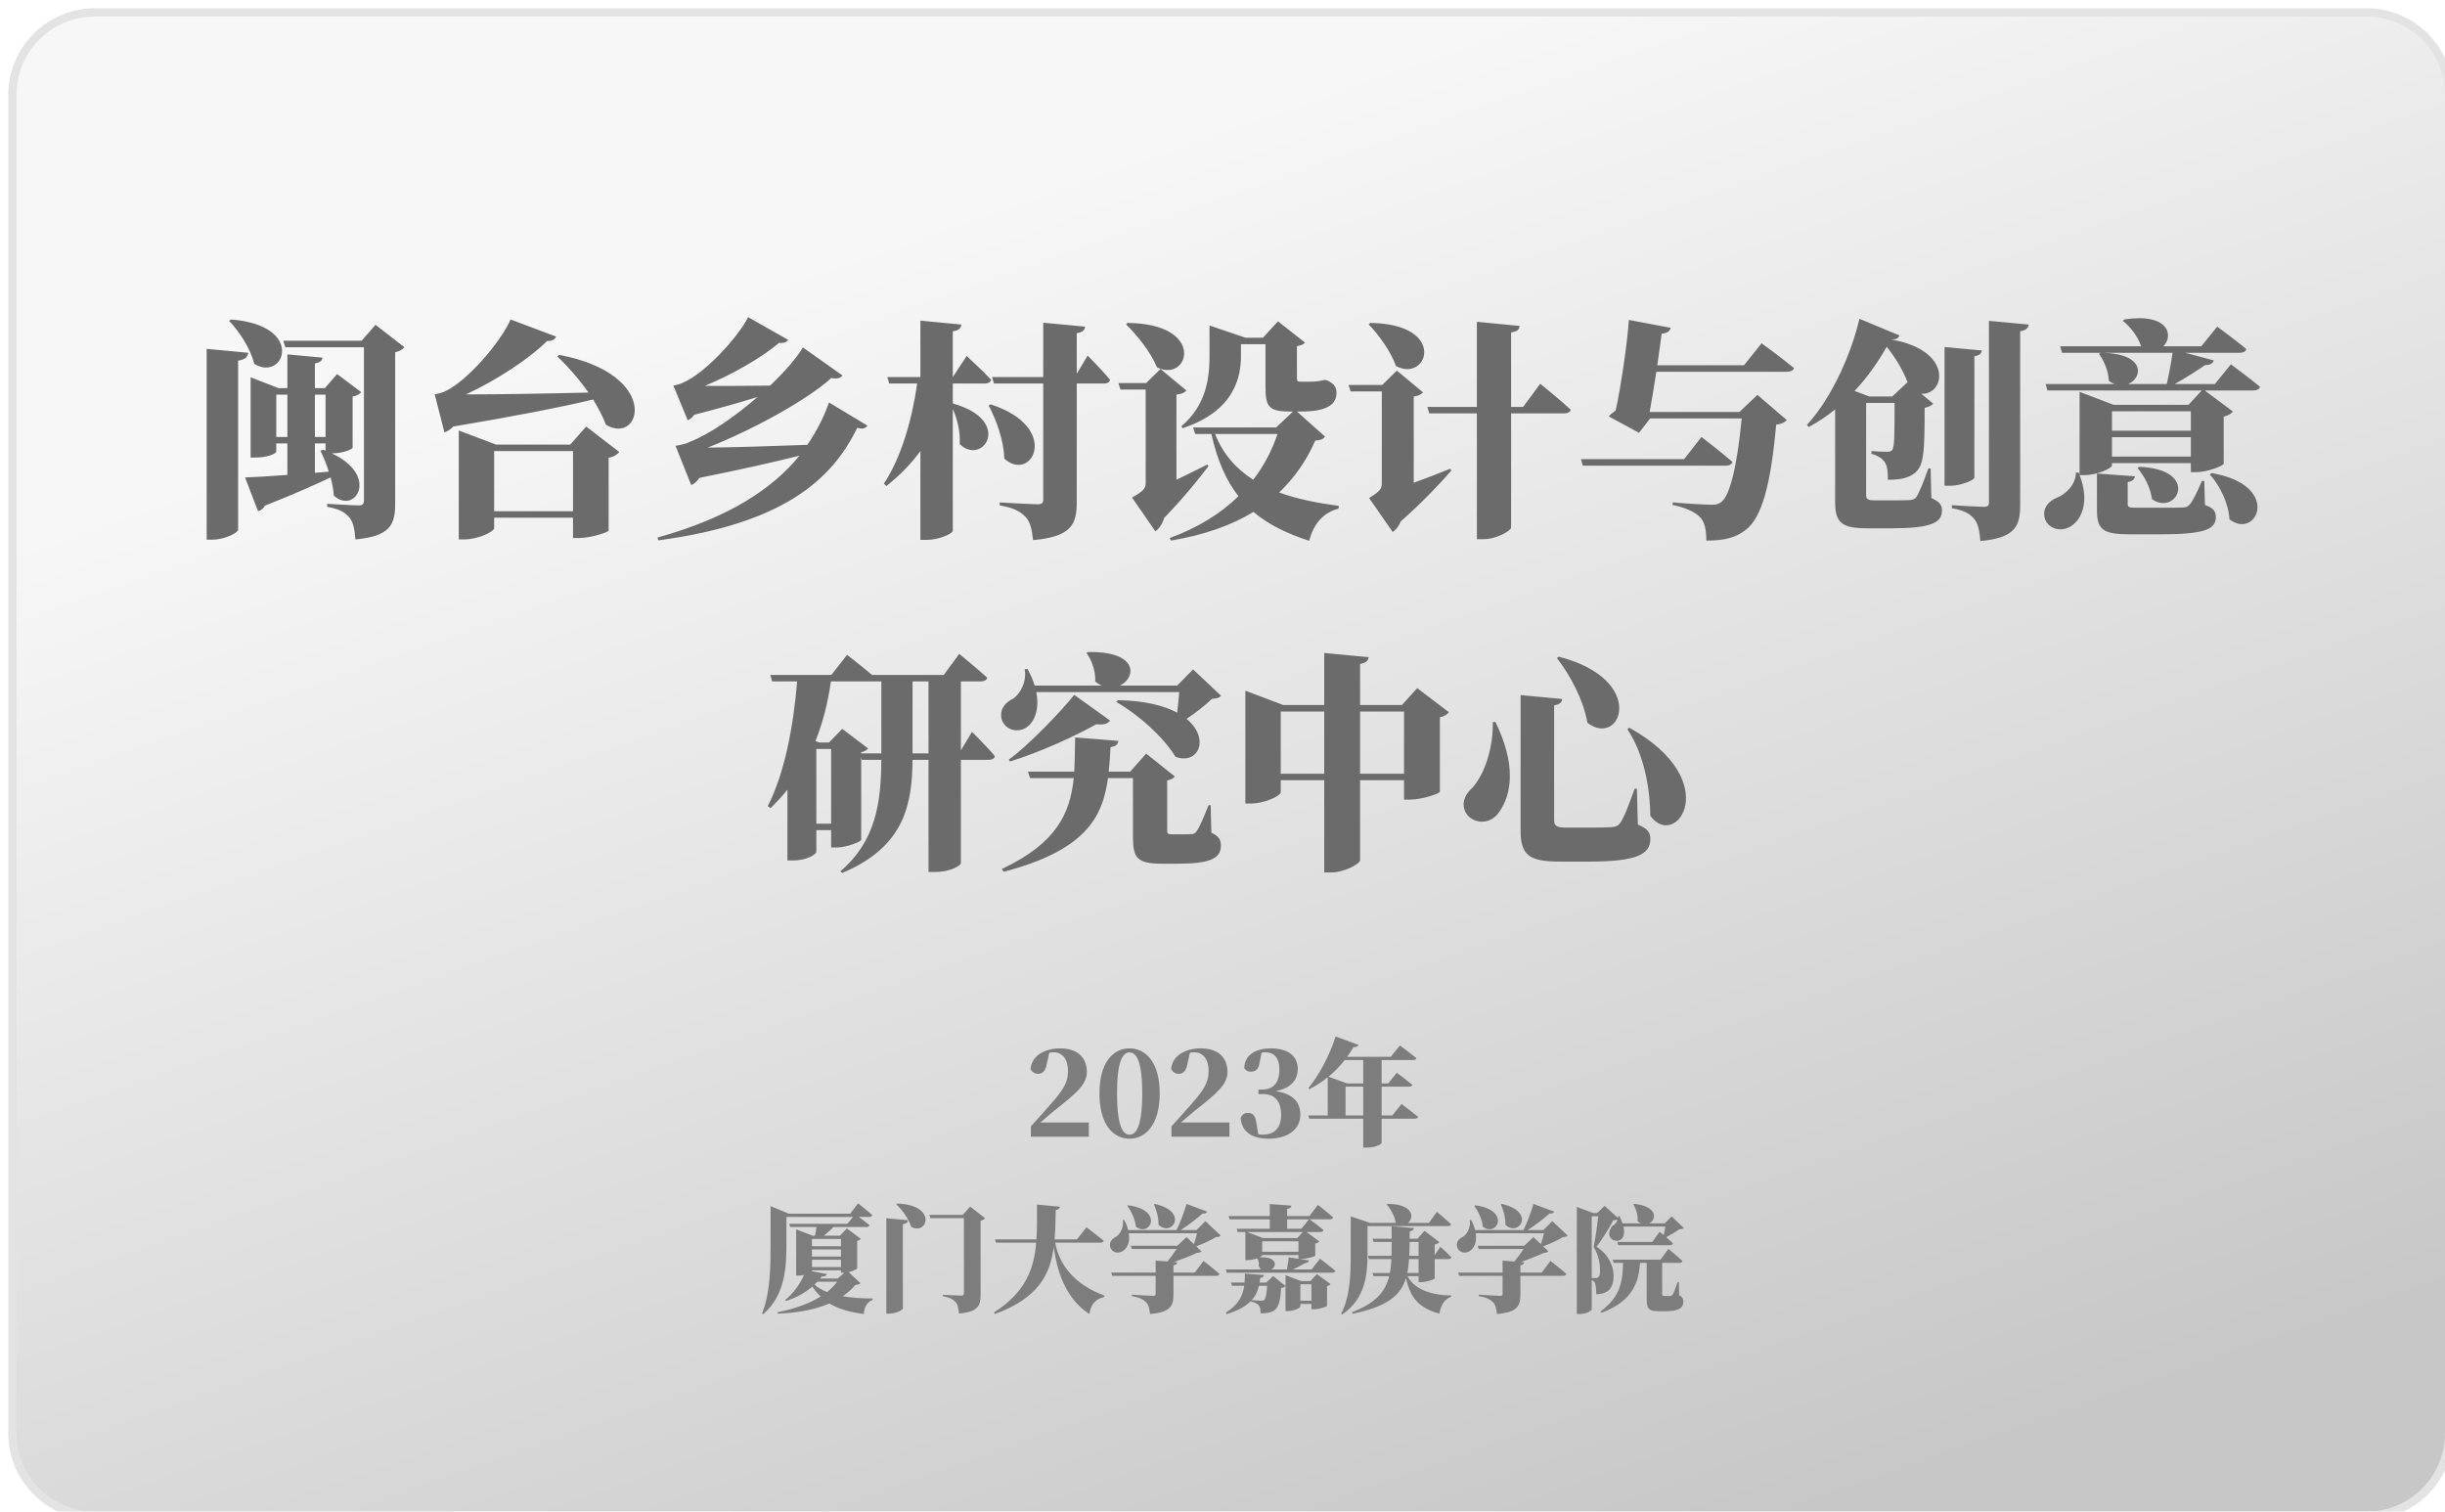
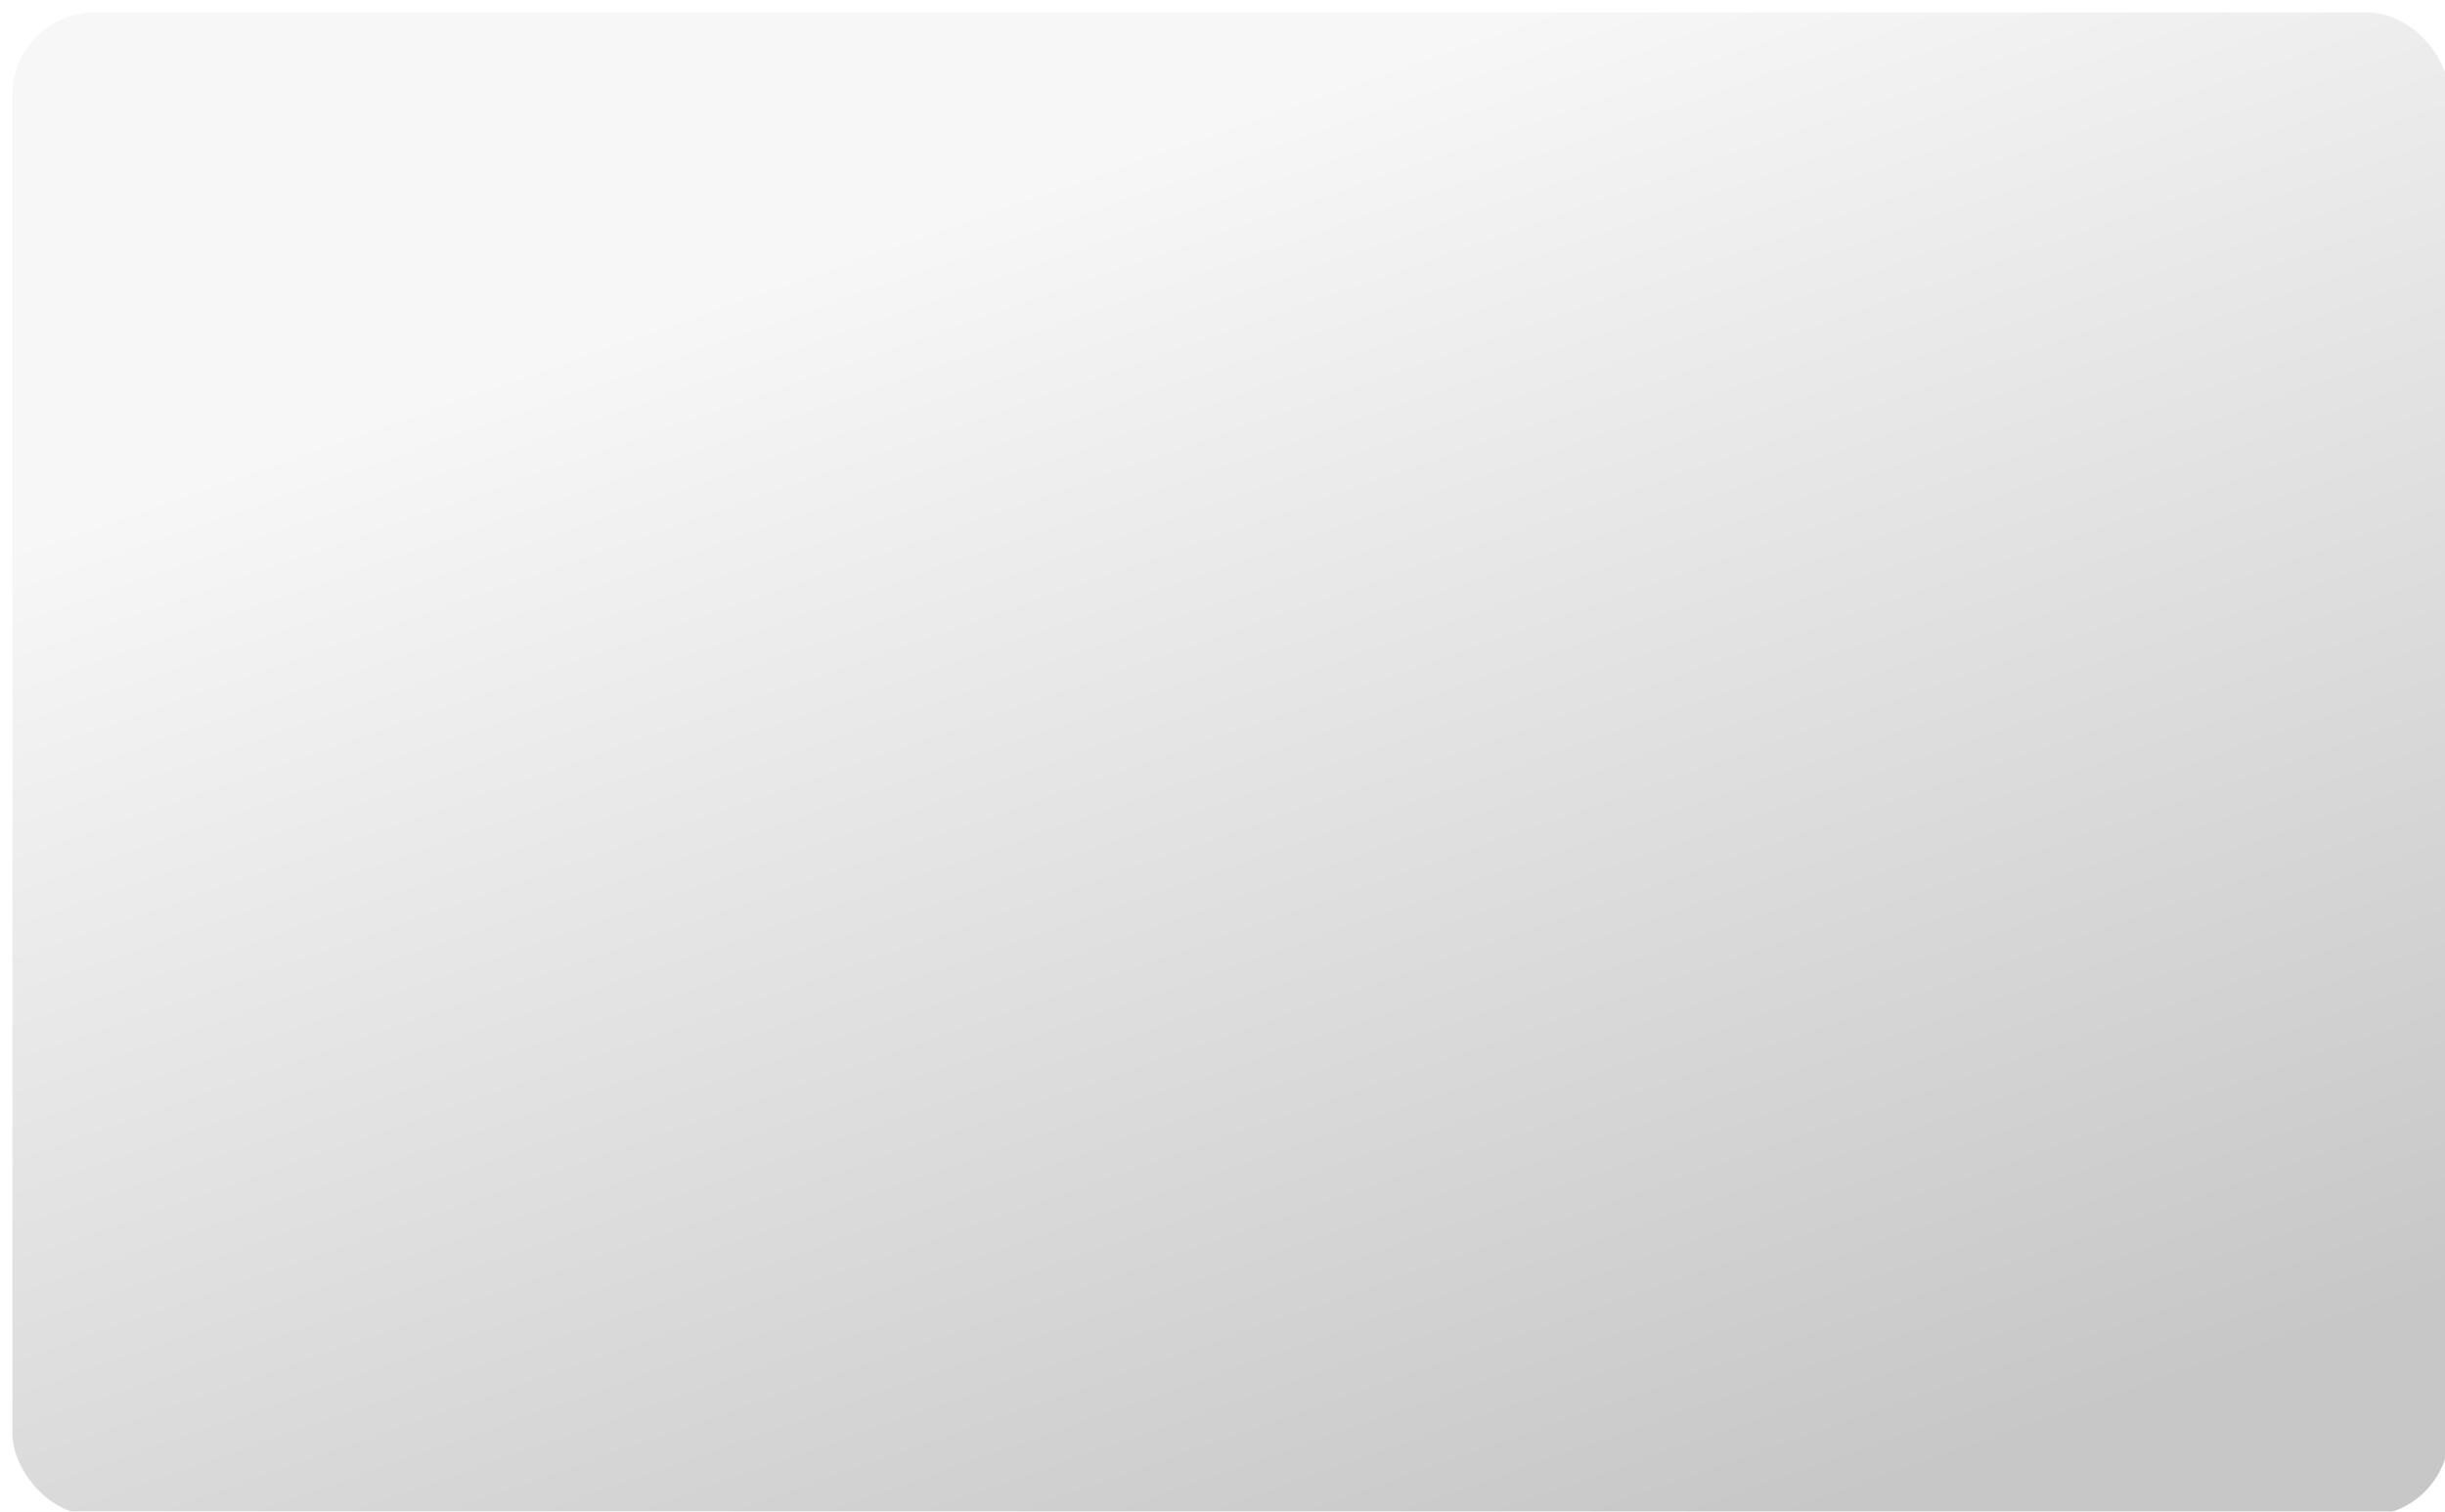
<svg xmlns="http://www.w3.org/2000/svg" width="296" height="183" viewBox="0 0 296 183" fill="none">
  <g filter="url(#filter_0_9)">
    <rect x="0.5" y="0.5" width="295" height="182" rx="10" fill="url(#linear_fill_0_9_0)">
</rect>
-     <path fill="rgba(227, 227, 227, 1)" d="M10.5 0L285.5 0C291.299 0 296 4.701 296 10.5L296 172.5C296 178.299 291.299 183 285.5 183L10.5 183C4.701 183 0 178.299 0 172.5L0 10.5C0 4.701 4.701 0 10.5 0ZM10.5 1C5.253 1 1 5.253 1 10.5L1 172.5C1 177.747 5.253 182 10.5 182L285.5 182C290.747 182 295 177.747 295 172.5L295 10.5C295 5.253 290.747 1 285.5 1L10.5 1Z">
- </path>
  </g>
  <g>
    <g filter="url(#filter_0_10)">
-       <path fill="#6B6B6B" d="M27.736 37.844C28.996 39.16 30.312 41.176 30.788 43.052C34.4 45.292 37.088 38.376 27.96 37.676L27.736 37.844ZM25.02 41.232L25.02 64.332L25.692 64.332C27.204 64.332 28.828 63.492 28.828 63.128L28.828 42.66C29.752 42.52 29.976 42.184 30.06 41.708L25.02 41.232ZM38.124 56.24L38.124 52.684L39.412 52.684L39.412 53.552L39.076 53.44L38.796 53.58C39.16 54.308 39.524 55.176 39.804 56.1L38.124 56.24ZM33.448 51.9L33.448 46.776L34.792 46.776L34.792 51.9L33.448 51.9ZM39.412 46.776L39.412 51.9L38.124 51.9L38.124 46.776L39.412 46.776ZM42.688 47C43.276 46.888 43.556 46.72 43.724 46.468L40.812 44.284L39.328 45.992L38.124 45.992L38.124 42.996C38.796 42.884 38.992 42.632 39.048 42.296L34.792 41.904L34.792 45.992L33.728 45.992L30.34 44.676L30.34 54.392L30.9 54.392C32.468 54.392 33.448 53.888 33.448 53.664L33.448 52.684L34.792 52.684L34.792 56.492C32.58 56.66 30.732 56.772 29.668 56.8L31.236 60.888C31.572 60.804 31.88 60.58 32.076 60.216C35.604 58.816 38.18 57.668 40.028 56.8C40.224 57.528 40.364 58.284 40.42 59.012C43.024 61.336 45.964 56.576 40.168 53.888C41.736 53.86 42.688 53.328 42.688 53.216L42.688 47ZM45.46 38.32L43.78 40.252L34.288 40.252L34.54 41.036L44.06 41.036L44.06 59.572C44.06 59.964 43.92 60.188 43.444 60.188C42.8 60.188 39.608 59.992 39.608 59.992L39.608 60.356C41.176 60.636 41.792 61.056 42.268 61.616C42.772 62.176 42.94 63.072 43.024 64.304C47.252 63.912 47.84 62.512 47.84 59.992L47.84 41.652C48.4 41.512 48.764 41.288 48.96 41.036L45.46 38.32ZM59.824 60.888L59.824 53.608L69.372 53.608L69.372 60.888L59.824 60.888ZM69.036 52.824L60.048 52.824L55.54 51.116L55.54 64.304L56.156 64.304C57.92 64.304 59.824 63.352 59.824 62.932L59.824 61.672L69.372 61.672L69.372 64.136L70.1 64.136C71.5 64.136 73.628 63.436 73.684 63.24L73.684 54.42C74.384 54.28 74.776 53.972 74.972 53.72L70.968 50.64L69.036 52.824ZM67.468 42.156C68.756 43.36 70.1 44.9 71.248 46.524C65.536 46.664 60.076 46.748 56.408 46.748C59.992 45.096 64.052 42.464 66.236 40.28C66.88 40.308 67.216 40.056 67.328 39.748L61.812 37.676C60.636 40.392 56.576 45.124 53.916 46.356C53.496 46.58 52.628 46.748 52.628 46.748L53.804 51.34C54.168 51.228 54.532 51.004 54.868 50.64C62.036 49.436 67.832 48.316 71.808 47.364C72.424 48.4 72.984 49.408 73.348 50.416C77.632 52.992 80.124 44.312 67.692 41.96L67.468 42.156ZM100.368 47.728C99.724 49.492 98.884 51.2 97.736 52.852C93.116 53.02 88.748 53.16 85.668 53.188C91.1 51.06 97.764 47.392 100.648 44.76C101.348 44.928 101.824 44.732 101.992 44.452L97.204 41.064C96.42 42.38 94.964 44.032 93.228 45.684C90.26 45.712 87.432 45.74 85.332 45.712C88.664 44.34 92.388 42.184 94.32 40.504C94.908 40.588 95.272 40.392 95.412 40.14L90.568 37.396C89.364 39.832 85.332 44.2 82.7 45.32C82.308 45.544 81.524 45.684 81.524 45.684L83.26 49.884C83.54 49.772 83.82 49.548 84.044 49.212C87.012 48.456 89.644 47.7 91.716 47.056C88.944 49.464 85.752 51.648 83.456 52.516C82.896 52.824 81.776 52.964 81.776 52.964L83.68 57.724C84.044 57.584 84.38 57.304 84.66 56.856C89.56 55.876 93.648 54.952 96.784 54.168C93.536 58.144 88.328 61.644 79.592 64.08L79.704 64.416C94.544 62.428 100.648 57.276 103.784 50.78C104.344 51.004 104.792 50.864 105.016 50.528L100.368 47.728ZM115.348 45.432L119.212 45.432C119.604 45.432 119.912 45.292 119.996 44.984C118.932 43.836 117.028 42.1 117.028 42.1L115.348 44.648L115.348 39.104C116.132 38.992 116.328 38.712 116.384 38.292L111.428 37.816L111.428 44.648L107.424 44.648L107.648 45.432L111.036 45.432C110.42 49.772 109.132 54.336 107.004 57.556L107.312 57.836C108.908 56.576 110.28 55.176 111.428 53.608L111.428 64.36L112.212 64.36C113.696 64.36 115.348 63.576 115.348 63.268L115.348 48.512C115.908 49.744 116.272 51.312 116.188 52.768C118.988 55.484 122.712 49.912 115.348 47.84L115.348 45.432ZM119.688 48.092C120.64 49.884 121.508 52.292 121.592 54.532C124.924 57.528 128.536 50.752 119.94 47.952L119.688 48.092ZM130.356 44.256L130.356 39.328C131.056 39.244 131.336 38.964 131.364 38.544L126.296 38.068L126.296 44.648L120.108 44.648L120.332 45.432L126.296 45.432L126.296 59.516C126.296 59.88 126.128 60.048 125.652 60.048C124.868 60.048 121.032 59.824 121.032 59.824L121.032 60.188C122.824 60.496 123.524 60.944 124.14 61.56C124.728 62.176 124.924 63.072 125.064 64.388C129.684 63.968 130.356 62.512 130.356 59.796L130.356 45.432L133.632 45.432C134.024 45.432 134.304 45.292 134.388 44.984C133.464 43.836 131.672 42.044 131.672 42.044L130.356 44.256ZM136.32 38.264C137.664 39.58 139.288 41.596 140.072 43.472C143.936 45.404 146.12 38.18 136.516 38.096L136.32 38.264ZM146.176 55.232C144.916 55.876 143.628 56.492 142.424 57.08L142.424 46.776C143.152 46.692 143.488 46.468 143.628 46.272L140.492 43.668L138.756 45.376L135.396 45.376L135.648 46.16L138.7 46.16L138.7 57.444C138.7 58.116 138.476 58.424 137.048 59.236L139.876 63.324C140.296 63.016 140.716 62.484 140.94 61.7C143.46 59.096 145.308 56.744 146.288 55.456L146.176 55.232ZM154.66 51.536C153.988 53.552 153.008 55.4 151.72 57.08C149.704 55.792 148.08 54.028 147.1 51.536L154.66 51.536ZM157.012 48.82L157.544 48.82C160.512 48.82 161.8 48.036 161.8 46.58C161.8 45.88 161.548 45.488 160.708 45.068L160.54 45.012L160.288 45.012C160.064 45.068 159.728 45.124 159.532 45.152C159.364 45.18 158.972 45.208 158.776 45.208L158.104 45.208L157.404 45.208C157.068 45.208 157.012 45.096 157.012 44.788L157.012 40.896C157.488 40.84 157.824 40.672 157.992 40.476L154.716 37.9L152.896 39.888L150.796 39.888L146.428 38.404L146.428 42.1C146.428 44.648 146.092 48.008 143.012 50.612L143.18 50.836C149.536 48.736 150.236 44.536 150.236 42.072L150.236 40.672L153.204 40.672L153.204 45.768C153.204 48.092 153.484 48.82 156.06 48.82L156.536 48.82L154.492 50.752L144.44 50.752L144.692 51.536L146.652 51.536C147.38 54.784 148.472 57.22 149.928 59.068C147.772 61.196 144.972 62.904 141.612 64.136L141.752 64.444C145.784 63.772 149.088 62.596 151.748 60.972C153.596 62.54 155.836 63.604 158.496 64.472C159.028 62.4 160.232 61.028 162.052 60.58L162.08 60.244C159.56 59.908 157.068 59.432 154.856 58.62C156.732 56.828 158.188 54.728 159.224 52.348C159.924 52.264 160.204 52.18 160.4 51.844L157.012 48.82ZM165.692 38.264C166.896 39.524 168.352 41.484 168.996 43.304C172.832 45.404 175.324 38.208 165.888 38.096L165.692 38.264ZM171.152 47C171.824 46.916 172.104 46.692 172.272 46.496L169.108 43.864L167.344 45.6L163.256 45.6L163.508 46.384L167.288 46.384L167.288 57.5C167.288 58.172 167.064 58.48 165.748 59.292L168.604 63.408C168.968 63.156 169.332 62.736 169.584 62.12C172.468 59.572 174.596 57.248 175.688 55.988L175.604 55.736C174.064 56.352 172.552 56.94 171.152 57.444L171.152 47ZM184.396 48.26L182.94 48.26L182.94 39.244C183.752 39.132 183.92 38.852 183.976 38.46L178.796 37.956L178.796 48.26L172.804 48.26L173.028 49.044L178.796 49.044L178.796 64.276L179.58 64.276C181.148 64.276 182.94 63.268 182.94 62.848L182.94 49.044L189.352 49.044C189.772 49.044 190.08 48.904 190.164 48.596C188.792 47.336 186.468 45.46 186.468 45.46L184.396 48.26ZM203.884 54.588L191.396 54.588L191.62 55.372L208.924 55.372C209.344 55.372 209.652 55.232 209.736 54.924C208.336 53.692 205.984 51.9 205.984 51.9L203.884 54.588ZM211.136 43.22L200.636 43.22C200.86 41.764 201.028 40.364 201.168 39.384C201.896 39.356 202.176 39.02 202.26 38.684L197.192 37.732C197.08 39.916 196.268 45.712 195.596 48.708C195.26 48.932 194.952 49.184 194.756 49.408L198.424 51.396L199.768 49.66L210.856 49.66C210.324 55.232 209.456 58.984 208.392 59.768C208.056 60.02 207.776 60.104 207.272 60.104C206.516 60.104 204.136 59.964 202.512 59.824L202.484 60.132C204.052 60.44 205.256 61 205.844 61.644C206.404 62.232 206.572 63.24 206.572 64.444C208.84 64.444 210.128 64.08 211.332 63.156C213.292 61.7 214.384 57.64 215.028 50.416C215.7 50.332 216.064 50.136 216.316 49.856L212.76 46.804L210.576 48.876L199.712 48.876C199.964 47.532 200.244 45.74 200.524 44.004L216.344 44.004C216.764 44.004 217.1 43.864 217.184 43.556C215.7 42.324 213.264 40.56 213.264 40.56L211.136 43.22ZM230.904 45.292L229.084 47L226.312 47L224.52 46.328C226.144 44.62 227.404 42.744 228.412 40.98C229.42 42.24 230.4 43.808 230.96 45.348L230.904 45.292ZM233.732 55.708L233.452 55.708C232.864 57.36 232.332 58.676 231.996 59.18C231.772 59.46 231.52 59.516 231.156 59.544C230.792 59.572 230.064 59.572 229.308 59.572L226.956 59.572C226.116 59.572 225.92 59.432 225.92 58.928L225.92 47.784L229.364 47.784C229.364 51.648 229.364 53.188 229.056 53.496C228.944 53.636 228.804 53.692 228.44 53.692C228.048 53.692 227.096 53.664 226.564 53.608L226.564 53.944C227.376 54.168 227.824 54.476 228.16 54.924C228.496 55.4 228.552 56.072 228.552 57.08C230.064 57.08 230.988 56.884 231.772 56.296C232.892 55.428 233.004 53.944 233.004 48.372C233.536 48.26 233.844 48.092 234.04 47.868L232.584 46.664C235.468 46.888 236.588 41.4 228.888 40.084C229.588 40.14 229.84 39.916 229.952 39.608L225.108 37.592C224.212 41.456 221.972 46.916 218.752 50.444L218.976 50.696C220.124 50.08 221.188 49.352 222.168 48.568L222.168 59.768C222.168 62.316 222.98 62.96 226.116 62.96L228.888 62.96C233.648 62.96 235.104 62.344 235.104 60.804C235.104 60.132 234.824 59.74 233.816 59.292L233.732 55.708ZM239.024 42.128C239.696 42.016 239.892 41.764 239.92 41.428L235.412 41.008L235.412 57.808L236.084 57.808C237.428 57.808 239.024 57.108 239.024 56.828L239.024 42.128ZM240.788 37.844L240.788 59.852C240.788 60.188 240.648 60.356 240.172 60.356C239.5 60.356 236.308 60.16 236.308 60.16L236.308 60.524C237.876 60.804 238.492 61.224 238.996 61.812C239.5 62.4 239.64 63.268 239.752 64.5C243.98 64.108 244.568 62.708 244.568 60.132L244.568 39.104C245.268 38.992 245.548 38.712 245.604 38.292L240.788 37.844ZM266.856 57.22L266.576 57.22C265.932 58.704 265.484 59.628 265.12 60.048C264.896 60.328 264.7 60.412 264.252 60.44C263.804 60.468 262.796 60.468 261.816 60.468L258.596 60.468C257.672 60.468 257.588 60.356 257.588 60.02L257.588 57.36C258.148 57.276 258.4 57.052 258.456 56.66L253.864 56.324L253.864 60.776C253.864 63.156 254.62 63.688 257.924 63.688L261.368 63.688C266.828 63.688 268.256 63.128 268.256 61.588C268.256 60.916 267.976 60.496 266.94 60.132L266.856 57.22ZM258.764 55.652C259.576 56.576 260.36 58.06 260.528 59.432C263.552 61.56 266.436 55.82 258.988 55.512L258.764 55.652ZM267.528 56.436C268.76 57.808 269.796 59.936 269.908 61.868C273.212 64.444 276.348 57.752 267.752 56.268L267.528 56.436ZM255.684 54.28L255.684 51.928L265.232 51.928L265.232 54.28L255.684 54.28ZM265.232 48.792L265.232 51.144L255.684 51.144L255.684 48.792L265.232 48.792ZM268.144 45.488L263.272 45.488C264.616 44.76 266.016 43.836 266.968 43.192C267.584 43.22 267.92 42.968 268.004 42.632L264.532 41.708L271.168 41.708C271.56 41.708 271.868 41.568 271.952 41.26C270.608 40.14 268.424 38.544 268.424 38.544L266.492 40.924L261.9 40.924C263.188 39.664 262.572 36.836 257.168 37.676L257 37.844C257.868 38.516 258.82 39.72 259.212 40.924L249.412 40.924L249.636 41.708L263.02 41.708C262.852 42.856 262.572 44.368 262.32 45.488L257.644 45.488C259.436 44.76 259.8 41.736 254.312 41.708L254.116 41.848C254.676 42.604 255.264 43.892 255.292 45.096C255.516 45.264 255.768 45.404 255.992 45.488L247.648 45.488L247.872 46.272L266.548 46.272L264.952 48.008L255.88 48.008L251.764 46.44L251.764 56.492L251.652 56.212L251.316 56.212C251.316 57.668 250.084 58.844 248.992 59.264C247.984 59.684 247.256 60.524 247.536 61.7C247.872 62.932 249.272 63.38 250.392 62.876C251.96 62.176 253.052 59.824 251.764 56.52L252.324 56.52C253.92 56.52 255.684 55.68 255.684 55.344L255.684 55.064L265.232 55.064L265.232 56.156L265.932 56.156C267.248 56.156 269.18 55.372 269.208 55.148L269.208 49.436C269.796 49.296 270.16 49.044 270.328 48.82L266.912 46.272L272.792 46.272C273.212 46.272 273.52 46.132 273.604 45.824C272.26 44.704 270.076 43.108 270.076 43.108L268.144 45.488ZM110.476 90.204L110.476 81.496L112.408 81.496L112.408 90.204L110.476 90.204ZM104.26 90.204L104.26 90.064C104.68 89.98 104.96 89.784 105.1 89.616L101.964 87.236L100.368 88.888L99.192 88.888L98.716 88.72C99.612 86.508 100.228 84.1 100.592 81.496L106.696 81.496L106.696 90.204L104.26 90.204ZM98.828 98.716L98.828 89.672L100.62 89.672L100.62 98.716L98.828 98.716ZM116.328 89.84L116.328 81.496L118.736 81.496C119.128 81.496 119.436 81.356 119.52 81.048C118.26 79.9 116.132 78.164 116.132 78.164L114.256 80.712L105.576 80.712C104.288 79.62 102.552 78.276 102.552 78.276L100.648 80.712L93.256 80.712L93.48 81.496L96.504 81.496C96.056 86.872 95.02 92.556 92.948 96.588L93.284 96.84C94.012 96.112 94.712 95.384 95.328 94.6L95.328 103.168L95.972 103.168C97.764 103.168 98.828 102.384 98.828 102.132L98.828 99.5L100.62 99.5L100.62 101.6L101.264 101.6C102.468 101.6 104.232 100.9 104.26 100.676L104.26 90.68L104.344 90.988L106.696 90.988C106.668 96.196 106.024 100.816 101.74 104.484L101.964 104.68C109.608 101.488 110.42 96.224 110.476 90.988L112.408 90.988L112.408 104.568L113.136 104.568C115.152 104.568 116.3 103.756 116.328 103.504L116.328 90.988L119.688 90.988C120.08 90.988 120.388 90.848 120.444 90.54C119.492 89.392 117.672 87.6 117.672 87.6L116.328 89.84ZM142.76 82.784C142.704 83.54 142.62 84.436 142.508 85.276C140.94 84.436 138.616 83.82 135.34 83.764L135.144 83.988C137.776 85.472 140.828 88.188 142.312 90.624C145.084 91.632 146.54 88.412 143.656 86.032C144.776 85.276 145.952 84.352 146.736 83.596C147.324 83.568 147.604 83.484 147.828 83.232L144.44 80.04L142.508 82L135.564 82C137.552 81.104 137.916 77.8 131.672 77.94L131.532 78.052C132.148 78.864 132.652 80.208 132.596 81.524C132.848 81.72 133.128 81.888 133.38 82L125.26 82C125.064 81.356 124.784 80.684 124.392 79.984L124.056 80.012C124.336 81.552 123.496 82.98 122.684 83.568C121.648 84.044 120.948 84.94 121.284 86.144C121.704 87.348 123.104 87.74 124.168 87.124C125.204 86.508 125.876 84.94 125.456 82.784L142.76 82.784ZM122.264 91.184C125.96 90.064 130.272 88.048 132.736 86.676C133.632 86.788 134.164 86.592 134.388 86.228L130.048 83.12C128.536 85.052 124.392 89.364 122.124 90.96L122.264 91.184ZM146.568 96.476L146.316 96.476C145.7 98.016 145.196 99.192 144.86 99.64C144.664 99.92 144.496 99.976 144.216 99.976C143.992 100.004 143.572 100.004 143.208 100.004L141.892 100.004C141.388 100.004 141.304 99.92 141.304 99.556L141.304 93.48C141.808 93.368 142.06 93.228 142.228 93.004L138.756 90.232L136.824 92.416L134.22 92.416C134.332 91.464 134.388 90.456 134.444 89.448C135.088 89.364 135.34 89.112 135.396 88.692L130.16 88.272C130.132 89.728 130.132 91.1 130.048 92.416L124.448 92.416L124.7 93.2L129.992 93.2C129.544 97.484 127.92 101.068 121.284 104.204L121.508 104.54C131.336 101.964 133.492 98.016 134.136 93.2L137.16 93.2L137.16 100.368C137.16 102.804 137.636 103.56 140.604 103.56L142.62 103.56C146.344 103.56 147.8 102.972 147.8 101.404C147.8 100.676 147.604 100.256 146.652 99.808L146.568 96.476ZM164.656 92.668L164.656 85.136L169.976 85.136L169.976 92.668L164.656 92.668ZM155.052 92.668L155.052 85.136L160.316 85.136L160.316 92.668L155.052 92.668ZM171.572 82.308L169.724 84.352L164.656 84.352L164.656 79.368C165.44 79.256 165.636 78.948 165.692 78.556L160.316 78.052L160.316 84.352L155.36 84.352L150.768 82.616L150.768 96.28L151.384 96.28C153.148 96.28 155.052 95.328 155.052 94.908L155.052 93.452L160.316 93.452L160.316 104.624L161.128 104.624C162.78 104.624 164.656 103.56 164.656 103.14L164.656 93.452L169.976 93.452L169.976 95.804L170.732 95.804C172.132 95.804 174.288 95.076 174.316 94.852L174.316 85.836C174.904 85.724 175.24 85.444 175.408 85.22L171.572 82.308ZM180.728 86.424C180.784 90.148 179.356 93.424 177.956 94.656C177.116 95.524 176.892 96.728 177.676 97.708C178.684 98.8 180.532 98.8 181.54 97.232C182.996 95.16 183.584 91.576 181.036 86.396L180.728 86.424ZM197.248 87.096L197.024 87.292C199.18 90.512 199.768 94.88 199.796 97.764C202.848 102.02 208.896 93.564 197.248 87.096ZM184.088 83.148L184.088 99.584C184.088 102.692 185.32 103.308 188.96 103.308L192.32 103.308C198.2 103.308 199.796 102.412 199.796 100.564C199.796 99.78 199.46 99.304 198.284 98.828L198.172 94.488L197.892 94.488C197.164 96.56 196.576 98.044 196.128 98.66C195.876 98.996 195.568 99.108 195.092 99.136C194.56 99.164 193.692 99.192 192.74 99.192L189.576 99.192C188.512 99.192 188.148 98.996 188.148 98.324L188.148 84.38C188.848 84.296 189.1 83.988 189.128 83.624L184.088 83.148ZM188.708 78.5L188.484 78.668C190.136 80.796 191.704 83.764 192.18 86.508C196.24 89.616 199.544 81.272 188.708 78.5Z">
- </path>
-     </g>
+       </g>
  </g>
  <g>
    <g filter="url(#filter_0_11)">
-       <path fill="#7D7D7D" d="M125.95 134.892C126.594 134.318 127.238 133.786 127.686 133.422C130.276 131.378 131.578 130.286 131.578 128.788C131.578 127.122 130.556 125.918 128.344 125.918C126.468 125.918 124.886 126.814 124.76 128.424C124.928 128.774 125.264 128.998 125.67 128.998C126.104 128.998 126.566 128.774 126.72 127.836L127.028 126.45C127.21 126.408 127.392 126.394 127.56 126.394C128.638 126.394 129.296 127.262 129.296 128.648C129.296 130.16 128.61 131.084 127.084 132.806C126.398 133.59 125.614 134.472 124.802 135.354L124.802 136.614L131.816 136.614L131.816 134.892L125.95 134.892ZM135.232 131.364C135.232 127.444 135.918 126.408 136.744 126.408C137.57 126.408 138.284 127.458 138.284 131.364C138.284 135.298 137.57 136.362 136.744 136.362C135.918 136.362 135.232 135.312 135.232 131.364ZM136.744 125.918C134.798 125.918 133.104 127.57 133.104 131.364C133.104 135.186 134.798 136.852 136.744 136.852C138.676 136.852 140.398 135.186 140.398 131.364C140.398 127.57 138.676 125.918 136.744 125.918ZM142.974 134.892C143.618 134.318 144.262 133.786 144.71 133.422C147.3 131.378 148.602 130.286 148.602 128.788C148.602 127.122 147.58 125.918 145.368 125.918C143.492 125.918 141.91 126.814 141.784 128.424C141.952 128.774 142.288 128.998 142.694 128.998C143.128 128.998 143.59 128.774 143.744 127.836L144.052 126.45C144.234 126.408 144.416 126.394 144.584 126.394C145.662 126.394 146.32 127.262 146.32 128.648C146.32 130.16 145.634 131.084 144.108 132.806C143.422 133.59 142.638 134.472 141.826 135.354L141.826 136.614L148.84 136.614L148.84 134.892L142.974 134.892ZM152.732 126.436C152.9 126.408 153.054 126.394 153.194 126.394C154.272 126.394 154.888 127.094 154.888 128.48C154.888 130.146 154.076 130.902 152.83 130.902L152.354 130.902L152.354 131.448L152.9 131.448C154.328 131.448 155.098 132.33 155.098 133.982C155.098 135.55 154.3 136.362 152.844 136.362C152.648 136.362 152.494 136.348 152.326 136.306L152.102 134.934C151.976 133.996 151.626 133.73 151.066 133.73C150.702 133.73 150.338 133.912 150.198 134.36C150.324 135.928 151.444 136.852 153.572 136.852C155.966 136.852 157.422 135.676 157.422 133.968C157.422 132.498 156.652 131.434 154.44 131.098C156.386 130.706 157.114 129.684 157.114 128.396C157.114 126.954 156.064 125.918 153.838 125.918C152.144 125.918 150.674 126.632 150.632 128.298C150.786 128.578 151.08 128.746 151.416 128.746C151.906 128.746 152.34 128.508 152.466 127.794L152.732 126.436ZM162.896 134.038L162.896 130.552L165.038 130.552L165.038 134.038L162.896 134.038ZM165.038 127.332L165.038 130.16L163.092 130.16L160.838 129.348C161.538 128.774 162.182 128.102 162.798 127.332L165.038 127.332ZM168.566 134.038L167.264 134.038L167.264 130.552L170.582 130.552C170.792 130.552 170.946 130.482 170.988 130.328C170.274 129.74 169.098 128.872 169.098 128.872L168.062 130.16L167.264 130.16L167.264 127.332L171.072 127.332C171.282 127.332 171.45 127.262 171.478 127.108C170.694 126.45 169.476 125.568 169.476 125.568L168.37 126.94L163.092 126.94C163.358 126.576 163.61 126.184 163.862 125.764C164.198 125.792 164.394 125.68 164.464 125.498L161.692 124.476C160.95 126.87 159.592 129.292 158.388 130.748L158.514 130.86C159.298 130.454 160.04 129.992 160.74 129.418L160.74 134.038L158.388 134.038L158.5 134.43L165.038 134.43L165.038 137.93L165.458 137.93C166.606 137.93 167.25 137.496 167.264 137.37L167.264 134.43L171.268 134.43C171.478 134.43 171.646 134.36 171.688 134.206C170.918 133.576 169.672 132.652 169.672 132.652L168.566 134.038ZM101.352 154.17C101.016 154.618 100.61 155.038 100.134 155.416C99.532 155.178 99.014 154.884 98.608 154.52C98.734 154.408 98.846 154.282 98.958 154.17L101.352 154.17ZM101.814 148.99L101.814 149.872L98.3 149.872L98.3 148.99L101.814 148.99ZM101.814 151.118L98.3 151.118L98.3 150.264L101.814 150.264L101.814 151.118ZM98.3 151.51L101.814 151.51L101.814 152.392L98.3 152.392L98.3 151.51ZM101.408 153.778L99.294 153.778C99.35 153.708 99.406 153.624 99.462 153.554C99.91 153.526 100.078 153.414 100.12 153.246L98.272 152.896C98.286 152.868 98.3 152.84 98.3 152.826L98.3 152.784L101.814 152.784L101.814 153.078L102.164 153.078L102.22 153.078L101.408 153.778ZM102.738 153.008C103.256 152.882 103.76 152.644 103.774 152.546L103.774 149.214C103.998 149.172 104.138 149.074 104.208 148.976L102.528 147.716L101.688 148.598L99.742 148.598C100.134 148.29 100.554 147.898 100.904 147.548L104.88 147.548C105.076 147.548 105.23 147.478 105.272 147.324C104.88 147.002 104.348 146.61 103.984 146.33L105.202 146.33C105.412 146.33 105.566 146.26 105.608 146.106C104.964 145.532 103.886 144.678 103.886 144.678L102.92 145.938L95.5 145.938L93.288 145.014L93.288 149.606C93.288 152.294 93.274 155.5 92.252 158.02L92.392 158.104C95.122 155.78 95.206 152.196 95.206 149.592L95.206 146.33L103.27 146.33L102.584 147.156L95.542 147.156L95.654 147.548L98.846 147.548C98.804 147.87 98.734 148.262 98.664 148.598L98.398 148.598L96.382 147.828L96.382 153.428L96.662 153.428C96.886 153.428 97.124 153.4 97.334 153.344C96.886 154.38 96.088 155.556 95.052 156.382L95.15 156.494C96.41 156.116 97.502 155.472 98.342 154.758C98.65 155.206 98.972 155.612 99.35 155.962C97.936 156.844 96.102 157.474 94.114 157.866L94.17 158.034C96.508 157.95 98.65 157.558 100.414 156.802C101.436 157.418 102.752 157.838 104.572 158.076C104.642 157.208 104.95 156.662 105.636 156.368L105.65 156.2C104.278 156.2 103.074 156.102 102.024 155.92C102.612 155.528 103.13 155.066 103.564 154.548C103.914 154.52 104.068 154.478 104.166 154.338L102.738 153.008ZM107.302 158.034L107.652 158.034C108.45 158.034 109.304 157.6 109.304 157.404L109.304 147.198C109.766 147.142 109.892 146.96 109.92 146.722L107.302 146.484L107.302 158.034ZM108.506 144.79C109.22 145.462 109.99 146.526 110.312 147.52C112.286 148.626 113.546 144.86 108.604 144.706L108.506 144.79ZM117.452 145.07L116.556 146.078L112.51 146.078L112.636 146.47L116.696 146.47L116.696 155.542C116.696 155.738 116.626 155.85 116.374 155.85C116.01 155.85 114.148 155.752 114.148 155.752L114.148 155.92C115.016 156.088 115.366 156.298 115.66 156.606C115.94 156.9 116.038 157.376 116.094 158.02C118.39 157.824 118.712 157.082 118.712 155.766L118.712 146.792C118.992 146.722 119.16 146.596 119.258 146.484L117.452 145.07ZM133.202 149.438C133.412 149.438 133.58 149.368 133.622 149.214C132.838 148.556 131.536 147.576 131.536 147.576L130.374 149.046L127.672 149.046C127.77 147.912 127.784 146.722 127.812 145.49C128.148 145.434 128.288 145.308 128.33 145.084L125.544 144.832C125.544 146.316 125.558 147.716 125.474 149.046L120.462 149.046L120.574 149.438L125.446 149.438C125.166 152.658 124.144 155.444 120.336 157.894L120.448 158.076C125.684 156.158 127.126 153.33 127.574 149.956C127.938 152.756 128.946 156.186 131.886 158.076C132.054 156.9 132.656 156.228 133.692 156.018L133.706 155.85C129.926 154.45 128.218 152 127.742 149.438L133.202 149.438ZM139.698 144.804C140.006 145.49 140.272 146.4 140.258 147.282C141.868 148.808 143.996 145.7 139.81 144.748L139.698 144.804ZM136.478 144.986C136.968 145.644 137.43 146.61 137.514 147.506C139.236 148.836 140.958 145.49 136.59 144.916L136.478 144.986ZM145.928 146.834L144.85 147.912L142.946 147.912C143.912 147.31 144.92 146.498 145.592 145.91C145.914 145.952 146.082 145.84 146.152 145.686L143.646 144.748C143.38 145.672 142.904 146.974 142.442 147.912L136.576 147.912C136.492 147.534 136.338 147.128 136.1 146.694L135.932 146.708C136.072 147.618 135.596 148.43 135.092 148.738C134.588 148.976 134.238 149.424 134.42 150.012C134.63 150.614 135.316 150.81 135.876 150.488C136.436 150.18 136.828 149.41 136.66 148.304L144.92 148.304C144.822 148.724 144.682 149.214 144.542 149.62L143.646 148.766L142.526 149.816L136.898 149.816L137.024 150.208L142.442 150.208C142.134 150.684 141.714 151.258 141.336 151.72L139.908 151.608L139.908 153.064L134.532 153.064L134.644 153.456L139.908 153.456L139.908 155.626C139.908 155.808 139.838 155.878 139.614 155.878C139.236 155.878 137.024 155.738 137.024 155.738L137.024 155.906C138.018 156.088 138.382 156.312 138.718 156.62C139.054 156.942 139.152 157.404 139.222 158.076C141.7 157.866 142.064 157.11 142.064 155.724L142.064 153.456L147.216 153.456C147.426 153.456 147.594 153.386 147.636 153.232C146.922 152.588 145.704 151.65 145.704 151.65L144.64 153.064L142.064 153.064L142.064 152.182C142.358 152.126 142.498 152.028 142.526 151.818L142.12 151.79C143.072 151.454 144.164 151.02 144.892 150.684C145.2 150.656 145.34 150.614 145.452 150.488L144.822 149.886C145.634 149.592 146.614 149.13 147.216 148.766C147.524 148.752 147.664 148.71 147.776 148.57L145.928 146.834ZM153.404 154.66C153.334 155.696 153.222 156.242 153.04 156.382C152.97 156.438 152.872 156.466 152.69 156.466C152.466 156.466 151.892 156.438 151.528 156.41C152.032 155.864 152.27 155.262 152.41 154.66L153.404 154.66ZM153.292 154.268L152.494 154.268C152.522 154.086 152.536 153.904 152.564 153.722C152.872 153.666 152.984 153.54 153.012 153.358L150.716 153.19C150.702 153.554 150.702 153.904 150.674 154.268L149.022 154.268L149.148 154.66L150.632 154.66C150.464 155.808 149.988 156.928 148.392 157.922L148.518 158.09C149.988 157.628 150.898 157.082 151.472 156.466L151.472 156.578C151.92 156.676 152.214 156.816 152.396 157.04C152.578 157.264 152.62 157.558 152.606 157.992C153.334 157.992 153.824 157.922 154.216 157.67C154.79 157.306 154.986 156.592 155.098 154.926C155.378 154.884 155.532 154.814 155.63 154.688L154.132 153.484L153.292 154.268ZM157.422 156.466L157.422 154.478L158.766 154.478L158.766 156.466L157.422 156.466ZM158.64 154.086L157.492 154.086L155.63 153.372L155.63 157.726L155.882 157.726C156.624 157.726 157.422 157.334 157.422 157.18L157.422 156.858L158.766 156.858L158.766 157.502L159.102 157.502C159.704 157.502 160.642 157.194 160.656 157.082L160.656 154.702C160.88 154.646 161.02 154.548 161.09 154.464L159.438 153.246L158.64 154.086ZM152.802 150.936L157.198 150.936L157.198 151.398L156.022 151.216C155.98 151.636 155.882 152.224 155.798 152.686L153.936 152.686C154.216 152.504 154.398 152.21 154.328 151.902C154.202 151.398 153.488 151.16 152.494 151.216C152.676 151.118 152.802 151.02 152.802 150.964L152.802 150.936ZM150.954 148.15L157.73 148.15L157.058 148.878L152.9 148.878L150.954 148.15ZM155.826 146.61L158.472 146.61L157.548 147.758L155.826 147.758L155.826 146.61ZM157.198 150.544L152.802 150.544L152.802 149.27L157.198 149.27L157.198 150.544ZM158.78 152.686L156.512 152.686C157.044 152.448 157.59 152.154 157.954 151.93C158.276 151.916 158.43 151.776 158.472 151.594L157.296 151.412L157.562 151.412C158.192 151.412 159.214 151.104 159.228 151.006L159.228 149.55C159.494 149.494 159.648 149.382 159.718 149.284L158.178 148.15L159.844 148.15C160.04 148.15 160.194 148.08 160.236 147.926C159.648 147.422 158.738 146.75 158.542 146.61L160.992 146.61C161.202 146.61 161.356 146.54 161.398 146.386C160.712 145.77 159.55 144.86 159.55 144.86L158.528 146.218L155.826 146.218L155.826 145.35C156.218 145.294 156.316 145.154 156.344 144.958L153.726 144.762L153.726 146.218L148.742 146.218L148.854 146.61L153.726 146.61L153.726 147.758L149.722 147.758L149.834 148.15L150.772 148.15L150.772 151.552L151.038 151.552C151.43 151.552 151.85 151.454 152.172 151.342C152.382 151.552 152.452 151.944 152.382 152.182C152.438 152.406 152.536 152.574 152.662 152.686L148.406 152.686L148.518 153.078L161.272 153.078C161.468 153.078 161.636 153.008 161.664 152.854C160.964 152.252 159.802 151.384 159.802 151.384L158.78 152.686ZM165.556 147.436L175.286 147.436C175.482 147.436 175.636 147.366 175.678 147.212C175.048 146.61 173.956 145.714 173.956 145.714L172.99 147.044L170.456 147.044C171.268 146.414 171.086 144.734 167.964 144.748L167.88 144.818C168.356 145.364 168.832 146.204 168.972 147.016L169.014 147.044L165.85 147.044L163.526 146.26L163.526 150.684C163.526 153.12 163.484 155.892 162.364 158.048L162.476 158.146C165.402 156.158 165.556 153.064 165.556 150.684L165.556 147.436ZM171.744 151.426L171.744 153.106L170.372 153.106C170.484 152.588 170.54 152.028 170.582 151.426L171.744 151.426ZM171.744 149.354L171.744 151.034L170.61 151.034C170.638 150.502 170.638 149.942 170.652 149.354L171.744 149.354ZM171.744 153.498L171.744 154.212L172.08 154.212C172.71 154.212 173.676 153.876 173.69 153.764L173.69 151.426L175.342 151.426C175.538 151.426 175.678 151.356 175.706 151.202C175.23 150.698 174.376 149.942 174.376 149.942L173.69 150.95L173.69 149.662C173.984 149.606 174.166 149.48 174.25 149.368L172.458 148.01L171.604 148.962L170.652 148.962L170.666 148.08C170.974 148.024 171.142 147.898 171.17 147.674L168.468 147.45C168.468 147.982 168.468 148.486 168.482 148.962L166.158 148.962L166.284 149.354L168.482 149.354C168.482 149.942 168.482 150.502 168.468 151.034L165.612 151.034L165.724 151.426L168.454 151.426C168.426 152.028 168.37 152.588 168.258 153.106L166.158 153.106L166.284 153.498L168.174 153.498C167.712 155.388 166.55 156.76 163.666 157.866L163.75 158.048C167.95 157.18 169.574 155.822 170.218 153.722C170.75 156.242 171.884 157.376 174.264 158.034C174.404 156.97 174.95 156.242 175.678 155.99L175.692 155.836C173.284 155.808 171.226 155.094 170.4 153.498L171.744 153.498ZM181.698 144.804C182.006 145.49 182.272 146.4 182.258 147.282C183.868 148.808 185.996 145.7 181.81 144.748L181.698 144.804ZM178.478 144.986C178.968 145.644 179.43 146.61 179.514 147.506C181.236 148.836 182.958 145.49 178.59 144.916L178.478 144.986ZM187.928 146.834L186.85 147.912L184.946 147.912C185.912 147.31 186.92 146.498 187.592 145.91C187.914 145.952 188.082 145.84 188.152 145.686L185.646 144.748C185.38 145.672 184.904 146.974 184.442 147.912L178.576 147.912C178.492 147.534 178.338 147.128 178.1 146.694L177.932 146.708C178.072 147.618 177.596 148.43 177.092 148.738C176.588 148.976 176.238 149.424 176.42 150.012C176.63 150.614 177.316 150.81 177.876 150.488C178.436 150.18 178.828 149.41 178.66 148.304L186.92 148.304C186.822 148.724 186.682 149.214 186.542 149.62L185.646 148.766L184.526 149.816L178.898 149.816L179.024 150.208L184.442 150.208C184.134 150.684 183.714 151.258 183.336 151.72L181.908 151.608L181.908 153.064L176.532 153.064L176.644 153.456L181.908 153.456L181.908 155.626C181.908 155.808 181.838 155.878 181.614 155.878C181.236 155.878 179.024 155.738 179.024 155.738L179.024 155.906C180.018 156.088 180.382 156.312 180.718 156.62C181.054 156.942 181.152 157.404 181.222 158.076C183.7 157.866 184.064 157.11 184.064 155.724L184.064 153.456L189.216 153.456C189.426 153.456 189.594 153.386 189.636 153.232C188.922 152.588 187.704 151.65 187.704 151.65L186.64 153.064L184.064 153.064L184.064 152.182C184.358 152.126 184.498 152.028 184.526 151.818L184.12 151.79C185.072 151.454 186.164 151.02 186.892 150.684C187.2 150.656 187.34 150.614 187.452 150.488L186.822 149.886C187.634 149.592 188.614 149.13 189.216 148.766C189.524 148.752 189.664 148.71 189.776 148.57L187.928 146.834ZM192.702 153.722L192.702 146.246L193.486 146.246C193.374 147.366 193.122 149.032 192.926 149.97C193.5 150.852 193.71 151.93 193.71 152.91C193.71 153.316 193.612 153.54 193.458 153.652C193.374 153.708 193.304 153.722 193.178 153.722L192.702 153.722ZM201.62 147.492C201.564 147.828 201.48 148.206 201.41 148.528C201.13 148.29 200.92 148.122 200.92 148.122L200.024 149.354L195.796 149.354L195.908 149.746L202.166 149.746C202.362 149.746 202.516 149.676 202.544 149.522C202.306 149.298 201.998 149.032 201.718 148.78C202.236 148.514 202.894 148.108 203.314 147.814C203.594 147.8 203.734 147.772 203.846 147.66L202.376 146.26L201.536 147.1L199.66 147.1C200.57 146.652 200.724 145.056 197.826 144.734L197.728 144.804C198.064 145.308 198.302 146.092 198.26 146.834C198.386 146.946 198.526 147.044 198.666 147.1L196.426 147.1C196.342 146.834 196.216 146.554 196.062 146.232L195.908 146.232C195.894 146.316 195.894 146.386 195.88 146.456L194.256 144.986L193.36 145.854L192.884 145.854L190.896 145.112L190.896 158.076L191.232 158.076C192.156 158.076 192.702 157.628 192.702 157.502L192.702 153.96C192.87 154.044 192.996 154.142 193.066 154.268C193.192 154.506 193.248 155.192 193.248 155.682C194.83 155.654 195.348 154.8 195.348 153.414C195.334 152.238 194.704 150.824 193.276 149.928C194.004 149.032 194.844 147.59 195.32 146.722C195.558 146.722 195.712 146.694 195.838 146.624C195.712 147.002 195.502 147.268 195.222 147.394C193.64 149.298 197.182 150.264 196.538 147.492L201.62 147.492ZM203.244 154.212L203.104 154.212C202.852 154.912 202.628 155.542 202.488 155.738C202.404 155.864 202.32 155.892 202.208 155.892L201.858 155.892L201.452 155.892C201.256 155.892 201.228 155.836 201.228 155.668L201.228 152L201.228 151.888L203.3 151.888C203.496 151.888 203.65 151.818 203.692 151.664C203.062 151.076 201.984 150.194 201.984 150.194L201.032 151.496L195.236 151.496L195.348 151.888L196.496 151.888C196.44 153.89 196.3 155.92 193.766 157.768L193.892 157.936C197.728 156.452 198.372 154.226 198.554 151.888L199.352 151.888L199.352 156.186C199.352 157.376 199.534 157.74 200.822 157.74L201.606 157.74C203.216 157.74 203.79 157.334 203.79 156.606C203.79 156.256 203.706 156.018 203.286 155.808L203.244 154.212Z">
- </path>
-     </g>
+       </g>
  </g>
  <defs>
    <linearGradient id="linear_fill_0_9_0" x1="145.835" y1="208.167" x2="84.835" y2="34.832" gradientUnits="userSpaceOnUse">
      <stop offset="0" stop-color="#C7C7C7" />
      <stop offset="1" stop-color="#F7F7F7" />
    </linearGradient>
    <filter id="filter_0_9" x="0" y="0" width="296" height="183" filterUnits="userSpaceOnUse" color-interpolation-filters="sRGB">
      <feFlood flood-opacity="0" result="feFloodId_0_9" />
      <feBlend mode="normal" in="SourceGraphic" in2="feFloodId_0_9" result="shape_0_9" />
      <feColorMatrix in="SourceAlpha" type="matrix" values="0 0 0 0 0 0 0 0 0 0 0 0 0 0 0 0 0 0 127 0" result="hardAlpha_0_9" />
      <feOffset dx="1" dy="1" />
      <feComposite in2="hardAlpha_0_9" operator="arithmetic" k2="-1" k3="1" />
      <feColorMatrix type="matrix" values="0 0 0 0 1 0 0 0 0 1 0 0 0 0 1 0 0 0 1 0" />
      <feBlend mode="normal" in2="shape_0_9" result="innerShadow_0_0_9" />
    </filter>
    <filter id="filter_0_10" x="25.02" y="37.396" width="251.328" height="68.284" filterUnits="userSpaceOnUse" color-interpolation-filters="sRGB">
      <feFlood flood-opacity="0" result="feFloodId_0_10" />
      <feColorMatrix in="SourceAlpha" type="matrix" values="0 0 0 0 0 0 0 0 0 0 0 0 0 0 0 0 0 0 127 0" result="hardAlpha_0_10" />
      <feOffset dx="0" dy="1" />
      <feComposite in2="hardAlpha_0_10" operator="out" />
      <feColorMatrix type="matrix" values="0 0 0 0 1 0 0 0 0 1 0 0 0 0 1 0 0 0 0.25 0" />
      <feBlend mode="normal" in2="feFloodId_0_10" result="dropShadow_1_0_10" />
      <feBlend mode="normal" in="SourceGraphic" in2="dropShadow_1_0_10" result="shape_0_10" />
    </filter>
    <filter id="filter_0_11" x="92.252" y="124.476" width="111.594" height="34.67" filterUnits="userSpaceOnUse" color-interpolation-filters="sRGB">
      <feFlood flood-opacity="0" result="feFloodId_0_11" />
      <feColorMatrix in="SourceAlpha" type="matrix" values="0 0 0 0 0 0 0 0 0 0 0 0 0 0 0 0 0 0 127 0" result="hardAlpha_0_11" />
      <feOffset dx="0" dy="1" />
      <feComposite in2="hardAlpha_0_11" operator="out" />
      <feColorMatrix type="matrix" values="0 0 0 0 1 0 0 0 0 1 0 0 0 0 1 0 0 0 0.25 0" />
      <feBlend mode="normal" in2="feFloodId_0_11" result="dropShadow_1_0_11" />
      <feBlend mode="normal" in="SourceGraphic" in2="dropShadow_1_0_11" result="shape_0_11" />
    </filter>
  </defs>
</svg>